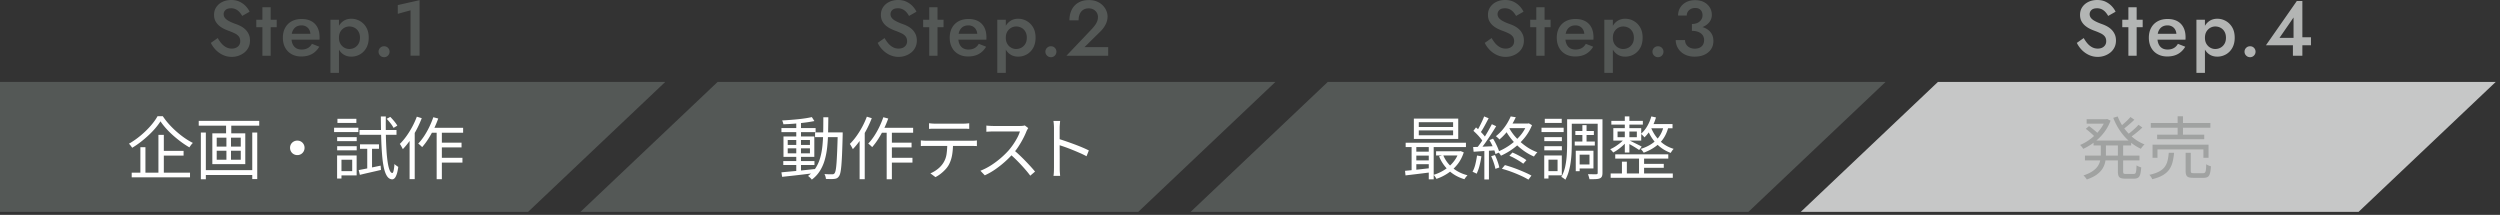
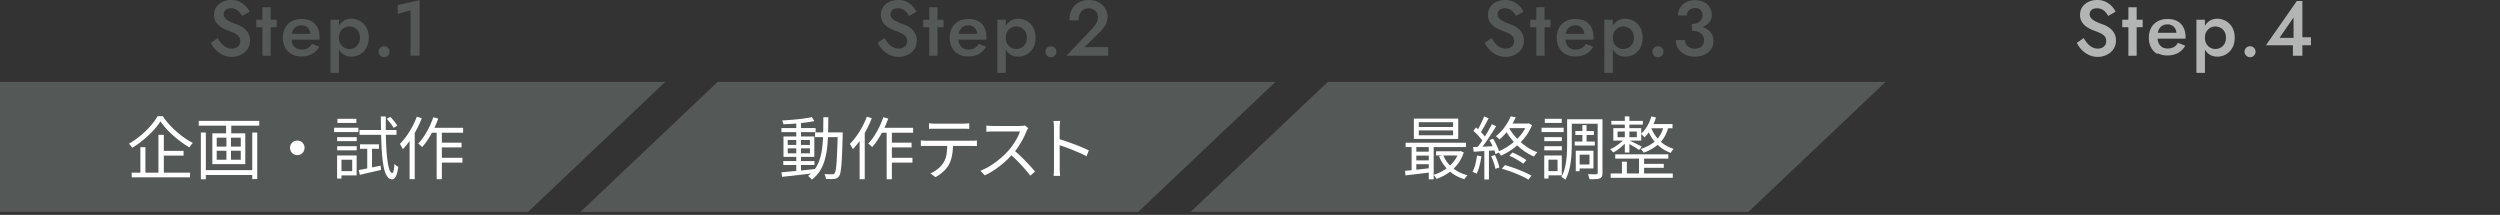
<svg xmlns="http://www.w3.org/2000/svg" width="512" height="44" viewBox="0 0 512 44" fill="none">
  <rect x="0" y="0" width="512" height="44" fill="#333333" stroke="none" />
  <path d="M108.152 43.392H0V16.774h136.249L108.152 43.39zm124.96 0H118.876l28.097-26.618h114.236L233.112 43.39zm124.961 0H243.836l28.097-26.618h114.236L358.073 43.39z" fill="#545856" />
-   <path d="M483.033 43.392H368.797l28.096-26.618h114.236L483.033 43.39z" fill="#C6C7C7" />
  <path d="M32.866 24.848c-.29.457-.64.926-1.05 1.407-.41.48-.873.96-1.386 1.441-.513.482-1.052.94-1.617 1.38a16.84 16.84 0 01-1.743 1.19 7.108 7.108 0 00-.42-.574 1.608 1.608 0 00-.252-.253 16.93 16.93 0 002.36-1.644c.76-.63 1.446-1.293 2.057-1.988.611-.696 1.094-1.366 1.45-2.01h1.077a14 14 0 001.26 1.625c.476.531.987 1.038 1.533 1.518.546.482 1.104.92 1.673 1.317.57.396 1.134.734 1.694 1.014a3.36 3.36 0 00-.385.435 6.77 6.77 0 00-.329.476 18.01 18.01 0 01-1.673-1.099 23.607 23.607 0 01-1.645-1.33 17.861 17.861 0 01-1.463-1.45c-.443-.494-.824-.98-1.14-1.455zM26.972 35.36h11.942v.953H26.972v-.953zm1.778-5.208h1.036v5.67H28.75v-5.67zm3.696-2.534h1.106v8.233h-1.106v-8.233zm.518 3.276h4.634v.966h-4.634v-.966zM40.7 24.75h12.39v.993H40.7v-.993zm.434 2.394h1.023v9.576h-1.022v-9.576zm.56 7.7h10.389v.994H41.694v-.994zm1.792-7.533h6.748v6.3h-6.748v-6.3zm.896.882v1.834h4.928v-1.834h-4.928zm0 2.674v1.849h4.928v-1.849h-4.928zm1.919-5.81h1.063v2.703h-1.063v-2.702zm.07 2.633h.937v5.543h-.938V27.69zm5.291-.546h1.022v9.534h-1.022v-9.534zm9.226 1.652c.28 0 .532.065.757.195a1.461 1.461 0 01.727 1.288 1.481 1.481 0 01-.727 1.288 1.476 1.476 0 01-.757.197c-.27 0-.52-.066-.749-.197a1.412 1.412 0 01-.539-.539 1.481 1.481 0 01-.196-.749 1.443 1.443 0 01.735-1.288 1.49 1.49 0 01.75-.195zm7.532-2.632h4.97v.882h-4.97v-.882zm.616 5.67h.896v4.731h-.896v-4.731zm.014-3.752h4.004v.825H69.05v-.825zm0 1.861h4.004v.84H69.05v-.84zm.056-5.613h3.878v.84h-3.878v-.84zm.42 7.504h3.514v4.088h-3.514v-.868h2.604v-2.338h-2.604v-.882zm3.934 2.996a82.518 82.518 0 002.058-.4c.793-.162 1.606-.333 2.436-.51l.07.882c-.756.178-1.514.352-2.275.524-.76.173-1.444.334-2.05.484l-.239-.98zm.168-8.204h7.574v.98h-7.574v-.98zm.098 2.926h3.892v.924h-3.892v-.924zm1.484.336h.98v4.843l-.98.225v-5.068zm2.786-6.035h1.022a111.29 111.29 0 00.007 3.76c.024 1.171.066 2.233.126 3.185s.145 1.77.252 2.457c.107.685.238 1.216.392 1.589.154.373.334.57.54.588.112 0 .205-.166.28-.497.074-.332.13-.782.168-1.351.065.074.146.15.244.224.099.075.199.147.301.216l.238.161c-.093.672-.207 1.196-.343 1.569-.135.373-.28.63-.434.77-.154.14-.31.21-.469.21-.42-.02-.767-.231-1.043-.637-.275-.407-.494-.983-.658-1.73-.163-.746-.287-1.644-.37-2.694a69.202 69.202 0 01-.183-3.549c-.037-1.316-.06-2.74-.07-4.27zm1.19.477l.742-.392c.271.27.544.574.82.91.275.336.483.63.622.882l-.77.461a5.878 5.878 0 00-.601-.917 11.37 11.37 0 00-.813-.944zm6.181-.435l1.008.308a21.35 21.35 0 01-1.064 2.346c-.41.78-.854 1.507-1.33 2.183-.476.677-.97 1.282-1.483 1.814a4.488 4.488 0 00-.169-.33 36.172 36.172 0 00-.23-.412 2.055 2.055 0 00-.218-.323c.467-.457.915-.984 1.344-1.582a17.19 17.19 0 001.197-1.924c.369-.686.684-1.38.945-2.08zm-1.484 3.598l1.036-1.05.014.029v10.22h-1.05v-9.199zm4.859-3.485l1.007.265a20.555 20.555 0 01-.916 2.177 19.93 19.93 0 01-1.128 2.01 13.62 13.62 0 01-1.245 1.666c-.057-.057-.134-.13-.231-.225a9.318 9.318 0 00-.309-.279 2.315 2.315 0 00-.273-.21c.42-.44.822-.947 1.205-1.526.382-.58.734-1.2 1.056-1.863.323-.662.6-1.334.834-2.015zm-.546 2.17h6.65v1.008h-7.14l.49-1.008zm1.231.336h1.064v10.192h-1.064V26.514zm.519 2.702h4.577v.966h-4.577v-.966zm0 3.094h4.76v.994h-4.76v-.994zm70.09-6.077h7v.827h-7v-.827zm0 9.059c.569-.057 1.225-.117 1.967-.183a194.642 194.642 0 004.851-.49l.014.826c-.793.094-1.591.19-2.394.287-.803.1-1.57.187-2.303.267-.733.08-1.398.151-1.995.217l-.14-.924zm6.23-11.313l.518.813c-.551.111-1.185.215-1.904.308a45.05 45.05 0 01-4.438.35 2.59 2.59 0 00-.105-.392c-.051-.15-.1-.28-.147-.392a75.52 75.52 0 001.617-.105 61.824 61.824 0 001.652-.147 31.385 31.385 0 001.54-.196c.481-.075.903-.154 1.267-.238zm-5.852 9.002h6.384v.813h-6.384v-.813zm.042-5.04h6.314v4.187h-6.314V27.94zm.868.729v1.008h4.55V28.67h-4.55zm0 1.708v1.021h4.55v-1.021h-4.55zm1.75-5.404h.966v10.29h-.966v-10.29zm5.544-.953h1.022a213.844 213.844 0 01-.049 3.22 33.783 33.783 0 01-.189 2.954 15.235 15.235 0 01-.511 2.618 8.601 8.601 0 01-.994 2.22 6.673 6.673 0 01-1.645 1.757 1.277 1.277 0 00-.21-.267 7.54 7.54 0 00-.287-.272 2.453 2.453 0 00-.273-.218 6 6 0 001.554-1.616 7.714 7.714 0 00.931-2.072c.22-.761.373-1.582.462-2.464.089-.882.143-1.816.161-2.8.019-.985.028-2.005.028-3.06zm-1.694 3.094h5.054v.967h-5.054v-.967zm4.648 0h1.008v.519a232.553 232.553 0 01-.119 3.745 57.007 57.007 0 01-.147 2.484c-.056.645-.124 1.142-.203 1.492-.079.35-.18.6-.301.748a1.082 1.082 0 01-.406.393 1.49 1.49 0 01-.532.14 5.085 5.085 0 01-.756.035 72.75 72.75 0 01-.966-.022 2.352 2.352 0 00-.098-.51 2.116 2.116 0 00-.21-.497c.346.028.663.043.952.048.289.005.499.007.63.007a.799.799 0 00.28-.042.485.485 0 00.21-.168c.093-.111.173-.333.238-.665.066-.33.121-.81.168-1.434.047-.625.091-1.433.133-2.422.042-.99.082-2.194.119-3.613v-.238zm5.959-3.22l1.008.308a21.464 21.464 0 01-1.064 2.346c-.411.78-.854 1.507-1.33 2.183a15.335 15.335 0 01-1.484 1.814 4.627 4.627 0 00-.169-.33 22.732 22.732 0 00-.231-.412 1.976 1.976 0 00-.217-.323c.467-.457.915-.984 1.344-1.582a17.19 17.19 0 001.197-1.924c.369-.686.684-1.38.946-2.08zm-1.484 3.598l1.036-1.05.013.029v10.22h-1.049v-9.199zm4.858-3.485l1.008.265a20.852 20.852 0 01-2.045 4.187c-.401.625-.816 1.18-1.245 1.666-.057-.057-.133-.13-.231-.225a9.466 9.466 0 00-.309-.279 2.317 2.317 0 00-.272-.21c.419-.44.821-.947 1.204-1.526.382-.58.735-1.2 1.057-1.863.322-.662.599-1.334.833-2.015zm-.546 2.17h6.65v1.008h-7.141l.491-1.008zm1.232.336h1.064v10.192h-1.064V26.514zm.518 2.702h4.578v.966h-4.578v-.966zm0 3.094h4.759v.994h-4.759v-.994zm6.476-3.556c.196.018.394.035.595.049.201.013.408.02.623.02h9.17c.149 0 .327-.004.532-.013.205-.01.392-.029.56-.056v1.162a23.217 23.217 0 00-1.092-.028h-9.786c-.205 0-.406.01-.602.028v-1.162zm1.68-3.515c.196.02.399.038.609.057.21.018.427.027.651.027h5.67c.196 0 .413-.007.651-.02a7.48 7.48 0 00.651-.064v1.162a9.457 9.457 0 00-.651-.035 38.688 38.688 0 00-.651-.007h-5.656c-.224 0-.448.003-.672.007a7.36 7.36 0 00-.602.035V25.24zm4.914 4.088c0 .878-.063 1.683-.189 2.415a6.507 6.507 0 01-.651 1.968 4.621 4.621 0 01-.679.944c-.285.314-.602.61-.952.89s-.726.522-1.127.728l-1.036-.77a6.255 6.255 0 001.526-.91 4.898 4.898 0 001.12-1.233c.355-.56.579-1.177.672-1.854.093-.677.14-1.402.14-2.178h1.176zm15.41-3.094a1.904 1.904 0 00-.175.274c-.07.126-.129.24-.175.343a15.28 15.28 0 01-.7 1.518 19.139 19.139 0 01-.966 1.646 12.441 12.441 0 01-1.12 1.47 20.545 20.545 0 01-3.64 3.213 13.74 13.74 0 01-2.128 1.21l-.896-.937c.756-.3 1.482-.67 2.177-1.114a17.689 17.689 0 003.591-3.045 14.006 14.006 0 001.785-2.61 7.11 7.11 0 00.539-1.281h-5.46c-.159 0-.338.005-.539.014-.201.01-.383.018-.546.028a3.853 3.853 0 00-.329.027v-1.273c.065.009.184.02.357.035a16.462 16.462 0 001.057.049h5.404c.233 0 .441-.01.623-.029.182-.018.324-.046.427-.084l.714.546zm-2.954 4.508c.383.318.777.668 1.183 1.051.406.383.805.776 1.197 1.183.392.406.756.793 1.092 1.162.336.369.625.702.868 1l-.98.84c-.327-.448-.719-.93-1.176-1.449a40.34 40.34 0 00-1.449-1.553 24.295 24.295 0 00-1.533-1.435l.798-.799zm8.219 3.626V26.22c0-.197-.009-.435-.028-.714a7.34 7.34 0 00-.084-.742h1.372c-.019.205-.04.448-.063.727-.023.28-.035.524-.035.729v2.932c0 .575.002 1.144.007 1.708.005.566.007 1.092.007 1.582v1.925c0 .15.002.323.007.519s.016.394.035.594c.019.202.033.38.042.54h-1.358c.037-.224.063-.49.077-.798.014-.308.021-.593.021-.855zm.924-5.935c.457.14.964.305 1.519.497.556.191 1.122.394 1.701.61.579.213 1.127.43 1.645.65.518.22.968.426 1.351.622l-.476 1.191a15.042 15.042 0 00-1.358-.665 70.35 70.35 0 00-1.547-.651 34.057 34.057 0 00-1.526-.581c-.49-.173-.926-.315-1.309-.427v-1.246zm70.973 6.551c.457-.045.978-.097 1.561-.153.584-.057 1.202-.122 1.855-.196l1.96-.225.014.868a427.965 427.965 0 01-5.292.645l-.098-.939zm.126-5.753h12.348v.881h-12.348v-.881zm1.218.308h.967v5.684h-.967v-5.684zm.462-5.25h9.086v4.157h-9.086v-4.157zm.154 6.776h3.445v.797h-3.445v-.797zm0 1.778h3.445v.784h-3.445v-.784zm.854-7.813v.98h7.029v-.98h-7.029zm0 1.681v.993h7.029v-.993h-7.029zm2.044 2.8h1.008v7.21h-1.008v-7.21zm6.146 1.47h.196l.183-.043.643.266c-.308.952-.746 1.783-1.316 2.492a8.57 8.57 0 01-1.96 1.8 9.726 9.726 0 01-2.324 1.14 2.971 2.971 0 00-.259-.434 2.252 2.252 0 00-.329-.391 8.568 8.568 0 003.143-1.694 7.027 7.027 0 001.218-1.338 5.921 5.921 0 00.805-1.63v-.168zm-4.648 0h4.97v.854h-4.97v-.854zm1.456.784a6.6 6.6 0 001.911 2.596c.864.724 1.888 1.235 3.073 1.534a4.702 4.702 0 00-.454.539c-.071.097-.129.19-.176.273-1.231-.364-2.289-.95-3.171-1.758a8.009 8.009 0 01-2.023-2.932l.84-.252zm6.932.084l.896.154a16.986 16.986 0 01-.392 1.953 8.522 8.522 0 01-.588 1.63 1.673 1.673 0 00-.245-.14l-.308-.146a2.58 2.58 0 00-.287-.12c.242-.429.436-.94.581-1.532.145-.593.259-1.193.343-1.8zm-.798-1.737c.616-.018 1.339-.046 2.17-.084.831-.037 1.689-.074 2.576-.111l-.014.854c-.831.055-1.652.11-2.464.16-.812.052-1.536.101-2.17.147l-.098-.966zm.056-3.317l.532-.7c.261.215.525.455.791.72.266.267.511.528.735.785.224.256.397.487.518.693l-.574.798a5.787 5.787 0 00-.511-.735 11.63 11.63 0 00-.721-.82c-.262-.27-.518-.517-.77-.741zm2.198-2.954l.924.378c-.177.326-.364.677-.56 1.05-.196.373-.394.732-.595 1.078a9.844 9.844 0 01-.581.895l-.714-.321c.177-.27.359-.586.546-.945.186-.36.369-.728.546-1.107.177-.378.322-.72.434-1.028zm1.582 1.596l.882.406a52.592 52.592 0 01-2.226 3.416 22.26 22.26 0 01-1.12 1.456l-.644-.364c.261-.318.534-.68.819-1.085a31.611 31.611 0 001.624-2.604c.247-.443.469-.852.665-1.225zm-1.54 5.068h.938v6.244h-.938v-6.244zm1.036-1.807l.742-.307c.187.299.366.618.539.959.172.34.326.671.462.994.135.322.231.608.287.86l-.784.35a6.041 6.041 0 00-.28-.874c-.131-.331-.278-.67-.441-1.015a9.285 9.285 0 00-.525-.967zm.364 3.29l.77-.237c.187.392.366.828.539 1.309.173.48.292.893.357 1.239l-.798.28a9.17 9.17 0 00-.343-1.254c-.163-.48-.338-.926-.525-1.337zm4.004-8.147l1.036.168a15.61 15.61 0 01-1.337 2.351 10.853 10.853 0 01-2.023 2.212 1.307 1.307 0 00-.203-.237 12.102 12.102 0 00-.266-.245 1.49 1.49 0 00-.259-.19 8.789 8.789 0 001.344-1.288c.392-.466.73-.94 1.015-1.42.285-.481.515-.931.693-1.351zm3.304 1.456h.21l.196-.042.644.378c-.401.99-.936 1.885-1.603 2.687a12.367 12.367 0 01-2.233 2.1 13.945 13.945 0 01-2.52 1.47 2.135 2.135 0 00-.182-.293 4.888 4.888 0 00-.238-.301 1.49 1.49 0 00-.238-.232c.84-.335 1.652-.777 2.436-1.323a11.459 11.459 0 002.107-1.89 7.847 7.847 0 001.421-2.344v-.21zm-5.124 9.267l.63-.755a29.178 29.178 0 012.94 1.008c.485.196.945.392 1.379.587.434.197.805.383 1.113.56l-.616.827a14.726 14.726 0 00-1.533-.799 28.194 28.194 0 00-1.939-.798 21.738 21.738 0 00-1.974-.63zm1.442-8.456a9.923 9.923 0 001.484 2.086 12.46 12.46 0 002.023 1.779 9.682 9.682 0 002.331 1.217 2.291 2.291 0 00-.252.267c-.084.103-.166.205-.245.308a3.167 3.167 0 00-.203.294 11.156 11.156 0 01-2.352-1.372 12.743 12.743 0 01-2.065-1.954 12.37 12.37 0 01-1.561-2.316l.84-.309zm.182-.811h3.808v.937h-4.27l.462-.937zm-.084 6.607l.63-.672c.336.141.681.301 1.036.484.354.181.693.366 1.015.553.322.186.59.364.805.532l-.644.727a9.54 9.54 0 00-.805-.552c-.322-.2-.66-.397-1.015-.588a9.97 9.97 0 00-1.022-.484zm6.581-5.739h4.536v.882h-4.536v-.882zm.56 5.67h.868v4.731h-.868v-4.731zm.014-3.752h3.598v.825h-3.598v-.825zm0 1.861h3.598v.84h-3.598v-.84zm.098-5.613h3.472v.84h-3.472v-.84zm.392 7.504h3.094v4.073h-3.094v-.867h2.226v-2.339h-2.226v-.867zm4.186-7.406h.952v5.025c0 .552-.014 1.144-.042 1.778a21.561 21.561 0 01-.175 1.94 13.91 13.91 0 01-.399 1.925 7.761 7.761 0 01-.7 1.708 3.599 3.599 0 00-.553-.42 3.651 3.651 0 00-.273-.154 7.325 7.325 0 00.805-2.157 16.09 16.09 0 00.315-2.387c.047-.806.07-1.551.07-2.233v-5.025zm.532 0h6.118v.91h-6.118v-.91zm1.022 4.55h4.116v.826h-4.116v-.826zm.126-2.157h3.794v.826h-3.794v-.826zm.084 4.046h.798v4.187h-.798v-4.187zm.434 0h3.192v3.626h-3.192v-.811h2.38V31.68h-2.38v-.813zm.924-5.25h.854v3.85h-.854v-3.85zm3.136-1.19h.98V35.39c0 .307-.037.55-.112.727a.775.775 0 01-.42.406c-.186.084-.457.136-.812.155-.354.018-.793.028-1.316.028a7.54 7.54 0 00-.189-.7 2.323 2.323 0 00-.133-.336c.383.009.737.014 1.064.014h.658c.112-.01.187-.034.224-.07.038-.038.056-.112.056-.224V24.428zm5.469 4.005l.686.307a7.71 7.71 0 01-.854.939 11.46 11.46 0 01-1.064.888 7.381 7.381 0 01-1.064.665 3.606 3.606 0 00-.616-.672c.336-.14.686-.326 1.05-.559a11.18 11.18 0 001.043-.757c.331-.27.604-.54.819-.811zm-2.814 7.097h12.726v.882h-12.726v-.882zm.14-10.779h6.454v.77h-6.454v-.77zm.406 1.483h5.712v2.563h-5.712v-2.563zm.392 5.376h10.864v.868h-10.864v-.868zm.476-4.675v1.162h3.948v-1.162h-3.948zm.896 6.173h1.008v2.899h-1.008v-2.899zm.588-9.267h.938v7.391h-.938V23.84zm.938 4.914c.121.056.298.142.532.259.233.117.483.24.749.37.266.132.513.255.742.372a7.2 7.2 0 01.497.272l-.518.7c-.131-.092-.306-.21-.525-.35a24.776 24.776 0 00-1.435-.847 24.931 24.931 0 00-.574-.3l.532-.476zm1.974 3.178h1.036v4.017h-1.036v-4.017zm5.068-6.147l.98.113c-.346 1.418-.955 2.55-1.827 3.395-.873.845-1.963 1.505-3.269 1.98a1.8 1.8 0 00-.161-.252 9.398 9.398 0 00-.231-.294 1.05 1.05 0 00-.238-.223c1.26-.383 2.293-.952 3.101-1.708.807-.756 1.355-1.76 1.645-3.01zm-2.548-1.945l.952.21a10.11 10.11 0 01-.973 2.289c-.416.714-.88 1.313-1.393 1.799a1.412 1.412 0 00-.189-.239 8.765 8.765 0 00-.273-.272 3.236 3.236 0 00-.252-.218c.494-.42.924-.942 1.288-1.567a8.418 8.418 0 00.84-2.002zm-1.946 9.716h4.494v.811h-4.494v-.811zm1.806-7.645a7.89 7.89 0 00.91 1.785c.401.603.917 1.15 1.547 1.646.63.494 1.383.877 2.261 1.147a2.305 2.305 0 00-.329.393 4.56 4.56 0 00-.273.433c-.878-.326-1.636-.757-2.275-1.295a7.946 7.946 0 01-1.582-1.763 8.86 8.86 0 01-.945-1.87l.686-.476zm-.112-.504h4.592v.855h-5.026l.434-.855z" fill="#fff" />
-   <path d="M431.166 24.41h.182l.196-.042.7.336a8.971 8.971 0 01-.973 1.924 10 10 0 01-1.344 1.618c-.5.485-1.029.915-1.589 1.288-.56.374-1.125.691-1.694.952a2.768 2.768 0 00-.294-.42 3.767 3.767 0 00-.35-.378 9.466 9.466 0 001.568-.833c.523-.34 1.015-.73 1.477-1.169a9.638 9.638 0 001.246-1.442c.369-.523.66-1.069.875-1.638v-.196zm-.924 4.843h1.05v2.409c0 .485-.044.965-.133 1.442a4.151 4.151 0 01-.532 1.379c-.266.443-.658.858-1.176 1.246-.518.387-1.211.73-2.079 1.03a2.777 2.777 0 00-.182-.281 3.615 3.615 0 00-.49-.546c.793-.271 1.425-.572 1.897-.903.471-.331.826-.684 1.064-1.057a3.27 3.27 0 00.469-1.148c.075-.392.112-.784.112-1.176v-2.395zm-3.248 2.619h11.172v.98h-11.172v-.98zm.168-5.488l.672-.56c.215.15.441.32.679.51.238.192.464.378.679.561.214.182.392.343.532.482l-.7.645a6.608 6.608 0 00-.511-.51c-.21-.192-.432-.389-.665-.589a9.003 9.003 0 00-.686-.539zm.182-1.974h4.172v.924h-4.172v-.924zm1.414 4.368h7.7v1.008h-7.7v-1.008zm4.942-4.928a10.544 10.544 0 003.192 4.375 8.71 8.71 0 002.31 1.35 1.975 1.975 0 00-.266.26 8.385 8.385 0 00-.266.322 2.325 2.325 0 00-.21.315 10.034 10.034 0 01-2.359-1.526 11.167 11.167 0 01-1.925-2.17 12.962 12.962 0 01-1.386-2.647l.91-.279zm.042 5.445h1.078v5.811c0 .224.033.366.098.427.065.06.219.09.462.09h1.61c.149 0 .261-.043.336-.132.075-.09.128-.26.161-.511.033-.252.058-.625.077-1.12.112.084.261.166.448.245.186.08.355.138.504.175-.037.597-.103 1.064-.196 1.4-.093.336-.238.572-.434.707s-.467.203-.812.203h-1.834c-.401 0-.709-.045-.924-.134a.782.782 0 01-.448-.455c-.084-.214-.126-.517-.126-.909v-5.797zm2.576-5.334l.798.561c-.355.346-.747.7-1.176 1.063-.43.365-.821.673-1.176.925l-.658-.504c.233-.177.488-.385.763-.623s.541-.481.798-.728.474-.479.651-.694zm1.652 1.597l.784.56a16.95 16.95 0 01-1.26 1.106 23.54 23.54 0 01-1.288.966l-.644-.504c.252-.186.527-.401.826-.645.299-.242.588-.494.868-.755s.518-.504.714-.728zm6.189 5.74h1.092a11.96 11.96 0 01-.322 1.939 4.482 4.482 0 01-.7 1.52c-.317.438-.753.818-1.309 1.14-.555.322-1.271.59-2.149.805a1.434 1.434 0 00-.14-.308 3.418 3.418 0 00-.217-.33 1.559 1.559 0 00-.231-.258c.803-.178 1.456-.396 1.96-.658s.894-.576 1.169-.945c.276-.369.474-.793.595-1.274.122-.48.206-1.024.252-1.63zm-3.682-6.104h12.208v.966h-12.208v-.966zm.364 4.438h11.466v2.688h-1.05v-1.722h-9.408v1.722h-1.008v-2.688zm.938-2.058h9.646v.938h-9.646v-.938zm4.2-3.766h1.092v4.256h-1.092v-4.256zm1.638 7.49h1.05v3.71c0 .196.04.322.119.378.079.056.259.084.539.084h1.863c.167 0 .296-.042.384-.126.089-.084.152-.257.189-.518.038-.261.061-.659.07-1.19a2.909 2.909 0 00.644.315c.122.042.229.077.322.105-.037.635-.105 1.125-.203 1.47-.098.345-.25.58-.455.707-.205.126-.49.188-.854.188h-2.058c-.429 0-.758-.039-.987-.118a.79.79 0 01-.483-.427c-.093-.206-.14-.49-.14-.854v-3.724z" fill="#A0A2A1" />
  <path d="M45.382 8.928c.283.32.598.571.944.752.347.181.728.272 1.145.272.511 0 .927-.139 1.248-.416.32-.277.48-.64.48-1.088 0-.406-.1-.734-.297-.984-.197-.251-.477-.464-.84-.64a13.388 13.388 0 00-1.247-.52 8.445 8.445 0 01-.928-.393 4.993 4.993 0 01-.977-.623 3.112 3.112 0 01-.768-.929c-.202-.368-.304-.813-.304-1.336 0-.596.155-1.122.465-1.575A3.144 3.144 0 0145.558.384C46.086.128 46.687 0 47.358 0c.662 0 1.238.12 1.728.36s.907.541 1.248.904c.342.362.603.74.784 1.135l-1.52.865a4.087 4.087 0 00-.544-.777 2.539 2.539 0 00-.744-.576 2.146 2.146 0 00-.984-.215c-.522 0-.906.12-1.151.36-.246.24-.369.52-.369.84 0 .288.089.546.265.776.175.23.45.445.824.647.373.203.858.411 1.455.624.342.119.68.267 1.017.449.335.181.64.405.912.671.271.268.493.584.663.953.171.368.257.797.257 1.288 0 .522-.105.992-.313 1.408a3.105 3.105 0 01-.84 1.048c-.352.282-.75.5-1.191.656a4.176 4.176 0 01-1.384.232 4.241 4.241 0 01-1.816-.392 4.911 4.911 0 01-1.473-1.048 5.436 5.436 0 01-1-1.424l1.408-.992c.246.437.51.815.792 1.136zm11.285-4.88v1.52h-4.176v-1.52h4.176zm-1.232-2.56v9.92H53.74v-9.92h1.696zm4.28 9.6a3.303 3.303 0 01-1.32-1.345c-.31-.575-.464-1.248-.464-2.015 0-.779.157-1.457.472-2.032A3.292 3.292 0 0159.74 4.36c.576-.314 1.253-.471 2.032-.471.779 0 1.443.15 1.992.448.55.299.968.727 1.256 1.288.288.56.432 1.234.432 2.023 0 .086-.002.176-.008.273a4.07 4.07 0 00-.008.208h-6.464v-1.2h4.976l-.528.736c.032-.064.067-.15.104-.257a.844.844 0 00.056-.271c0-.395-.077-.737-.232-1.024a1.687 1.687 0 00-.64-.673 1.854 1.854 0 00-.952-.239c-.437 0-.808.096-1.112.287-.304.193-.538.47-.704.832-.165.364-.248.81-.248 1.345-.01.523.067.97.232 1.344.165.373.403.656.712.847.31.193.688.289 1.136.289.48 0 .896-.096 1.248-.289.352-.19.64-.485.864-.88l1.504.592c-.395.662-.896 1.16-1.504 1.496-.608.336-1.339.504-2.192.504-.747 0-1.405-.16-1.976-.48zm7.96 3.84V4.048h1.744v10.88h-1.744zm7.344-5.113a3.41 3.41 0 01-1.312 1.329 3.574 3.574 0 01-1.776.456c-.619 0-1.16-.158-1.624-.472-.464-.315-.824-.763-1.08-1.344-.256-.582-.384-1.266-.384-2.056 0-.8.128-1.489.384-2.064.256-.576.616-1.024 1.08-1.345.464-.319 1.005-.48 1.624-.48a3.51 3.51 0 013.088 1.784c.33.571.496 1.273.496 2.105 0 .81-.166 1.506-.496 2.087zm-1.6-3.343a2.023 2.023 0 00-.8-.785 2.315 2.315 0 00-1.104-.263 2.04 2.04 0 00-.992.263c-.32.177-.584.435-.792.777-.208.342-.312.763-.312 1.264s.104.922.312 1.263c.208.342.472.6.792.777.32.175.65.264.992.264.405 0 .773-.09 1.104-.272a2.09 2.09 0 00.8-.784c.202-.341.304-.757.304-1.248 0-.49-.102-.91-.304-1.256zM77.856 9.8c.218-.219.488-.328.808-.328.32 0 .586.109.8.328.213.219.32.482.32.792 0 .299-.107.56-.32.784a1.06 1.06 0 01-.8.336c-.32 0-.59-.112-.808-.336a1.088 1.088 0 01-.328-.784c0-.31.109-.573.328-.792zm3.611-8.76L85.93.032v11.375h-1.856V2.112l-2.608.72V1.04zm100.486 7.888c.282.32.597.571.944.752.346.181.728.272 1.144.272.512 0 .928-.139 1.248-.416.32-.277.48-.64.48-1.088 0-.406-.099-.734-.296-.984-.198-.251-.478-.464-.84-.64a13.434 13.434 0 00-1.248-.52 8.389 8.389 0 01-.928-.393 4.971 4.971 0 01-.976-.623 3.095 3.095 0 01-.768-.929c-.203-.368-.304-.813-.304-1.336 0-.596.154-1.122.464-1.575a3.14 3.14 0 011.256-1.064c.528-.256 1.128-.384 1.8-.384.661 0 1.237.12 1.728.36.49.24.906.541 1.248.904.341.362.602.74.784 1.135l-1.52.865a4.124 4.124 0 00-.544-.777 2.555 2.555 0 00-.744-.576 2.147 2.147 0 00-.984-.215c-.523 0-.907.12-1.152.36-.246.24-.368.52-.368.84 0 .288.088.546.264.776.176.23.45.445.824.647.373.203.858.411 1.456.624.341.119.68.267 1.016.449.336.181.64.405.912.671.272.268.493.584.664.953.17.368.256.797.256 1.288 0 .522-.104.992-.312 1.408a3.104 3.104 0 01-.84 1.048c-.352.282-.75.5-1.192.656a4.176 4.176 0 01-1.384.232 4.245 4.245 0 01-1.816-.392 4.906 4.906 0 01-1.472-1.048 5.415 5.415 0 01-1-1.424l1.408-.992c.245.437.509.815.792 1.136zm11.285-4.88v1.52h-4.176v-1.52h4.176zm-1.233-2.56v9.92h-1.696v-9.92h1.696zm4.28 9.6a3.305 3.305 0 01-1.319-1.345c-.31-.575-.465-1.248-.465-2.015 0-.779.158-1.457.473-2.032a3.285 3.285 0 011.336-1.337c.575-.314 1.253-.471 2.032-.471.778 0 1.442.15 1.991.448.55.299.969.727 1.257 1.288.287.56.431 1.234.431 2.023 0 .086-.002.176-.008.273a4.317 4.317 0 00-.007.208h-6.464v-1.2h4.976l-.528.736c.031-.064.066-.15.104-.257a.848.848 0 00.055-.271c0-.395-.077-.737-.232-1.024a1.679 1.679 0 00-.639-.673 1.855 1.855 0 00-.953-.239c-.437 0-.807.096-1.111.287-.305.193-.539.47-.704.832-.166.364-.249.81-.249 1.345-.01.523.067.97.232 1.344.166.373.403.656.713.847.309.193.688.289 1.136.289.48 0 .896-.096 1.248-.289.351-.19.639-.485.864-.88l1.504.592c-.395.662-.896 1.16-1.504 1.496-.609.336-1.339.504-2.193.504-.746 0-1.405-.16-1.976-.48zm7.96 3.84V4.048h1.744v10.88h-1.744zm7.344-5.113a3.411 3.411 0 01-1.312 1.329 3.574 3.574 0 01-1.776.456c-.619 0-1.16-.158-1.624-.472-.464-.315-.824-.763-1.08-1.344-.256-.582-.384-1.266-.384-2.056 0-.8.128-1.489.384-2.064.256-.576.616-1.024 1.08-1.345.464-.319 1.005-.48 1.624-.48a3.51 3.51 0 013.088 1.784c.331.571.496 1.273.496 2.105 0 .81-.165 1.506-.496 2.087zm-1.6-3.343a2.022 2.022 0 00-.8-.785 2.317 2.317 0 00-1.104-.263c-.341 0-.672.088-.992.263-.32.177-.584.435-.792.777-.208.342-.312.763-.312 1.264s.104.922.312 1.263c.208.342.472.6.792.777.32.175.651.264.992.264.405 0 .773-.09 1.104-.272.331-.182.597-.443.8-.784.203-.341.304-.757.304-1.248 0-.49-.101-.91-.304-1.256zm4.437 3.328c.218-.219.488-.328.808-.328.32 0 .586.109.8.328.213.219.32.482.32.792 0 .299-.107.56-.32.784a1.06 1.06 0 01-.8.336c-.32 0-.59-.112-.808-.336a1.087 1.087 0 01-.328-.784c0-.31.109-.573.328-.792zm9.171-3.848c.266-.288.496-.565.688-.832a3.26 3.26 0 00.432-.8c.096-.266.144-.55.144-.848 0-.213-.04-.424-.12-.632a1.687 1.687 0 00-.368-.569 1.867 1.867 0 00-.6-.407 2.042 2.042 0 00-.816-.152c-.427 0-.795.099-1.104.296a1.88 1.88 0 00-.712.856c-.166.373-.248.805-.248 1.295h-1.872c0-.8.152-1.512.456-2.136a3.429 3.429 0 011.352-1.471c.597-.358 1.317-.536 2.16-.536.65 0 1.216.104 1.696.311.48.21.877.479 1.192.809.314.33.552.693.712 1.088.16.394.24.779.24 1.152 0 .586-.144 1.152-.432 1.695a5.483 5.483 0 01-1.12 1.457l-3.168 3.12h4.848v1.76h-8.544l5.184-5.456zm82.681 2.976c.283.32.597.571.944.752.346.181.728.272 1.144.272.512 0 .928-.139 1.248-.416.32-.277.48-.64.48-1.088 0-.406-.099-.734-.296-.984-.198-.251-.477-.464-.84-.64a13.434 13.434 0 00-1.248-.52 8.389 8.389 0 01-.928-.393 4.971 4.971 0 01-.976-.623 3.095 3.095 0 01-.768-.929c-.203-.368-.304-.813-.304-1.336 0-.596.154-1.122.464-1.575a3.14 3.14 0 011.256-1.064c.528-.256 1.128-.384 1.8-.384.661 0 1.237.12 1.728.36.49.24.906.541 1.248.904.341.362.603.74.784 1.135l-1.52.865a4.124 4.124 0 00-.544-.777 2.529 2.529 0 00-.744-.576 2.147 2.147 0 00-.984-.215c-.523 0-.907.12-1.152.36-.246.24-.368.52-.368.84 0 .288.088.546.264.776.176.23.451.445.824.647.373.203.858.411 1.456.624.341.119.68.267 1.016.449.336.181.64.405.912.671.272.268.493.584.664.953.171.368.256.797.256 1.288 0 .522-.104.992-.312 1.408a3.104 3.104 0 01-.84 1.048c-.352.282-.75.5-1.192.656a4.176 4.176 0 01-1.384.232 4.245 4.245 0 01-1.816-.392 4.906 4.906 0 01-1.472-1.048 5.415 5.415 0 01-1-1.424l1.408-.992c.245.437.509.815.792 1.136zm11.285-4.88v1.52h-4.176v-1.52h4.176zm-1.232-2.56v9.92h-1.696v-9.92h1.696zm4.28 9.6a3.3 3.3 0 01-1.32-1.345c-.31-.575-.464-1.248-.464-2.015 0-.779.157-1.457.472-2.032a3.29 3.29 0 011.336-1.337c.576-.314 1.253-.471 2.032-.471.778 0 1.442.15 1.992.448.549.299.968.727 1.256 1.288.288.56.432 1.234.432 2.023 0 .086-.003.176-.008.273a3.508 3.508 0 00-.008.208h-6.464v-1.2h4.976l-.528.736c.032-.064.066-.15.104-.257a.853.853 0 00.056-.271c0-.395-.078-.737-.232-1.024a1.688 1.688 0 00-.64-.673 1.854 1.854 0 00-.952-.239c-.438 0-.808.096-1.112.287-.304.193-.539.47-.704.832-.166.364-.248.81-.248 1.345-.011.523.066.97.232 1.344.165.373.402.656.712.847.309.193.688.289 1.136.289.48 0 .896-.096 1.248-.289.352-.19.64-.485.864-.88l1.504.592c-.395.662-.896 1.16-1.504 1.496-.608.336-1.339.504-2.192.504-.747 0-1.406-.16-1.976-.48zm7.959 3.84V4.048h1.744v10.88h-1.744zm7.344-5.113a3.411 3.411 0 01-1.312 1.329 3.574 3.574 0 01-1.776.456c-.618 0-1.16-.158-1.624-.472-.464-.315-.824-.763-1.08-1.344-.256-.582-.384-1.266-.384-2.056 0-.8.128-1.489.384-2.064.256-.576.616-1.024 1.08-1.345.464-.319 1.006-.48 1.624-.48a3.51 3.51 0 013.088 1.784c.331.571.496 1.273.496 2.105 0 .81-.165 1.506-.496 2.087zm-1.6-3.343a2.016 2.016 0 00-.8-.785 2.314 2.314 0 00-1.104-.263c-.341 0-.672.088-.992.263-.32.177-.584.435-.792.777-.208.342-.312.763-.312 1.264s.104.922.312 1.263c.208.342.472.6.792.777.32.175.651.264.992.264.405 0 .774-.09 1.104-.272a2.09 2.09 0 00.8-.784c.203-.341.304-.757.304-1.248 0-.49-.101-.91-.304-1.256zm4.437 3.328c.218-.219.488-.328.808-.328.32 0 .587.109.8.328.213.219.32.482.32.792 0 .299-.107.56-.32.784a1.06 1.06 0 01-.8.336c-.32 0-.59-.112-.808-.336a1.087 1.087 0 01-.328-.784c0-.31.109-.573.328-.792zm6.704 1.536a3.567 3.567 0 01-1.216-.736 3.298 3.298 0 01-.776-1.088 3.178 3.178 0 01-.272-1.304h1.904c0 .352.088.661.264.928.176.266.416.471.72.616.304.144.642.216 1.016.216.384 0 .72-.07 1.008-.208.288-.139.509-.34.664-.6.154-.262.232-.579.232-.952a1.77 1.77 0 00-.176-.8 1.644 1.644 0 00-.504-.593 2.415 2.415 0 00-.784-.367 3.796 3.796 0 00-1.032-.129V5.25c.618 0 1.194.058 1.728.175.533.117 1 .304 1.4.56.4.255.712.583.936.984.224.4.336.877.336 1.431 0 .641-.16 1.2-.48 1.681-.32.48-.768.853-1.344 1.12-.576.266-1.248.4-2.016.4a4.6 4.6 0 01-1.608-.264zm1.048-6.425c.341 0 .645-.045.912-.136a1.95 1.95 0 00.68-.383 1.78 1.78 0 00.432-.569c.101-.213.152-.436.152-.672a1.79 1.79 0 00-.168-.792 1.227 1.227 0 00-.504-.536c-.224-.127-.507-.191-.848-.191-.48 0-.886.146-1.216.44a1.422 1.422 0 00-.496 1.112h-1.776c0-.619.146-1.163.44-1.632.293-.469.701-.84 1.224-1.113.522-.271 1.125-.407 1.808-.407.725 0 1.344.139 1.856.416a3 3 0 011.176 1.096c.272.453.408.957.408 1.512 0 .565-.176 1.066-.528 1.504-.352.437-.835.773-1.448 1.007-.614.236-1.315.353-2.104.353V4.91z" fill="#545856" />
-   <path d="M427.535 8.928c.283.32.598.571.944.752.347.181.728.272 1.144.272.512 0 .928-.139 1.248-.416.32-.277.48-.64.48-1.088 0-.406-.099-.734-.296-.984-.197-.251-.477-.464-.84-.64a13.208 13.208 0 00-1.248-.52 8.553 8.553 0 01-.928-.393 5.03 5.03 0 01-.976-.623 3.125 3.125 0 01-.768-.929c-.202-.368-.304-.813-.304-1.336 0-.596.155-1.122.464-1.575.31-.454.728-.808 1.256-1.064s1.128-.384 1.8-.384c.662 0 1.238.12 1.728.36.491.24.907.541 1.248.904.342.362.603.74.784 1.135l-1.52.865a4.078 4.078 0 00-.544-.777 2.529 2.529 0 00-.744-.576 2.144 2.144 0 00-.984-.215c-.522 0-.906.12-1.152.36a1.14 1.14 0 00-.368.84c0 .288.088.546.264.776.176.23.451.445.824.647.373.203.859.411 1.456.624.341.119.68.267 1.016.449.336.181.64.405.912.671.272.268.494.584.664.953.171.368.256.797.256 1.288 0 .522-.104.992-.312 1.408a3.104 3.104 0 01-.84 1.048c-.352.282-.749.5-1.192.656a4.176 4.176 0 01-1.384.232 4.245 4.245 0 01-1.816-.392 4.918 4.918 0 01-1.472-1.048 5.462 5.462 0 01-1-1.424l1.408-.992c.246.437.509.815.792 1.136zm11.285-4.88v1.52h-4.176v-1.52h4.176zm-1.232-2.56v9.92h-1.696v-9.92h1.696zm4.28 9.6a3.3 3.3 0 01-1.32-1.345c-.309-.575-.464-1.248-.464-2.015 0-.779.157-1.457.472-2.032a3.297 3.297 0 011.336-1.337c.576-.314 1.253-.471 2.032-.471.779 0 1.442.15 1.992.448.549.299.968.727 1.256 1.288.288.56.432 1.234.432 2.023 0 .086-.003.176-.008.273a4.688 4.688 0 00-.008.208h-6.464v-1.2h4.976l-.528.736c.032-.064.066-.15.104-.257a.853.853 0 00.056-.271c0-.395-.077-.737-.232-1.024a1.688 1.688 0 00-.64-.673 1.85 1.85 0 00-.952-.239c-.438 0-.808.096-1.112.287-.304.193-.539.47-.704.832-.165.364-.248.81-.248 1.345-.011.523.067.97.232 1.344.165.373.403.656.712.847.309.193.688.289 1.136.289.48 0 .896-.096 1.248-.289.352-.19.64-.485.864-.88l1.504.592c-.395.662-.896 1.16-1.504 1.496-.608.336-1.339.504-2.192.504-.747 0-1.406-.16-1.976-.48zm7.96 3.84V4.048h1.744v10.88h-1.744zm7.344-5.113a3.411 3.411 0 01-1.312 1.329 3.575 3.575 0 01-1.777.456c-.618 0-1.159-.158-1.623-.472-.464-.315-.825-.763-1.08-1.344-.256-.582-.384-1.266-.384-2.056 0-.8.128-1.489.384-2.064.255-.576.616-1.024 1.08-1.345.464-.319 1.005-.48 1.623-.48a3.51 3.51 0 013.089 1.784c.33.571.495 1.273.495 2.105 0 .81-.165 1.506-.495 2.087zm-1.6-3.343a2.024 2.024 0 00-.801-.785 2.311 2.311 0 00-1.104-.263 2.04 2.04 0 00-.991.263c-.32.177-.584.435-.792.777-.208.342-.312.763-.312 1.264s.104.922.312 1.263c.208.342.472.6.792.777.32.175.65.264.991.264.406 0 .774-.09 1.104-.272.331-.182.598-.443.801-.784.202-.341.303-.757.303-1.248 0-.49-.101-.91-.303-1.256zm4.437 3.328c.218-.219.487-.328.807-.328.32 0 .587.109.8.328.214.219.321.482.321.792a1.1 1.1 0 01-.321.784 1.06 1.06 0 01-.8.336c-.32 0-.589-.112-.807-.336a1.088 1.088 0 01-.329-.784c0-.31.11-.573.329-.792zm10.38-9.592h1.136v11.2h-1.936V8.591l.128-.176V3.584l-2.88 4.176h3.888l.272-.128h2.288v1.632h-9.216l6.32-9.056z" fill="#B3B5B4" />
+   <path d="M427.535 8.928c.283.32.598.571.944.752.347.181.728.272 1.144.272.512 0 .928-.139 1.248-.416.32-.277.48-.64.48-1.088 0-.406-.099-.734-.296-.984-.197-.251-.477-.464-.84-.64a13.208 13.208 0 00-1.248-.52 8.553 8.553 0 01-.928-.393 5.03 5.03 0 01-.976-.623 3.125 3.125 0 01-.768-.929c-.202-.368-.304-.813-.304-1.336 0-.596.155-1.122.464-1.575.31-.454.728-.808 1.256-1.064s1.128-.384 1.8-.384c.662 0 1.238.12 1.728.36.491.24.907.541 1.248.904.342.362.603.74.784 1.135l-1.52.865a4.078 4.078 0 00-.544-.777 2.529 2.529 0 00-.744-.576 2.144 2.144 0 00-.984-.215c-.522 0-.906.12-1.152.36a1.14 1.14 0 00-.368.84c0 .288.088.546.264.776.176.23.451.445.824.647.373.203.859.411 1.456.624.341.119.68.267 1.016.449.336.181.64.405.912.671.272.268.494.584.664.953.171.368.256.797.256 1.288 0 .522-.104.992-.312 1.408a3.104 3.104 0 01-.84 1.048c-.352.282-.749.5-1.192.656a4.176 4.176 0 01-1.384.232 4.245 4.245 0 01-1.816-.392 4.918 4.918 0 01-1.472-1.048 5.462 5.462 0 01-1-1.424l1.408-.992c.246.437.509.815.792 1.136zm11.285-4.88v1.52h-4.176v-1.52h4.176zm-1.232-2.56v9.92h-1.696v-9.92h1.696zm4.28 9.6a3.3 3.3 0 01-1.32-1.345c-.309-.575-.464-1.248-.464-2.015 0-.779.157-1.457.472-2.032a3.297 3.297 0 011.336-1.337c.576-.314 1.253-.471 2.032-.471.779 0 1.442.15 1.992.448.549.299.968.727 1.256 1.288.288.56.432 1.234.432 2.023 0 .086-.003.176-.008.273h-6.464v-1.2h4.976l-.528.736c.032-.064.066-.15.104-.257a.853.853 0 00.056-.271c0-.395-.077-.737-.232-1.024a1.688 1.688 0 00-.64-.673 1.85 1.85 0 00-.952-.239c-.438 0-.808.096-1.112.287-.304.193-.539.47-.704.832-.165.364-.248.81-.248 1.345-.011.523.067.97.232 1.344.165.373.403.656.712.847.309.193.688.289 1.136.289.48 0 .896-.096 1.248-.289.352-.19.64-.485.864-.88l1.504.592c-.395.662-.896 1.16-1.504 1.496-.608.336-1.339.504-2.192.504-.747 0-1.406-.16-1.976-.48zm7.96 3.84V4.048h1.744v10.88h-1.744zm7.344-5.113a3.411 3.411 0 01-1.312 1.329 3.575 3.575 0 01-1.777.456c-.618 0-1.159-.158-1.623-.472-.464-.315-.825-.763-1.08-1.344-.256-.582-.384-1.266-.384-2.056 0-.8.128-1.489.384-2.064.255-.576.616-1.024 1.08-1.345.464-.319 1.005-.48 1.623-.48a3.51 3.51 0 013.089 1.784c.33.571.495 1.273.495 2.105 0 .81-.165 1.506-.495 2.087zm-1.6-3.343a2.024 2.024 0 00-.801-.785 2.311 2.311 0 00-1.104-.263 2.04 2.04 0 00-.991.263c-.32.177-.584.435-.792.777-.208.342-.312.763-.312 1.264s.104.922.312 1.263c.208.342.472.6.792.777.32.175.65.264.991.264.406 0 .774-.09 1.104-.272.331-.182.598-.443.801-.784.202-.341.303-.757.303-1.248 0-.49-.101-.91-.303-1.256zm4.437 3.328c.218-.219.487-.328.807-.328.32 0 .587.109.8.328.214.219.321.482.321.792a1.1 1.1 0 01-.321.784 1.06 1.06 0 01-.8.336c-.32 0-.589-.112-.807-.336a1.088 1.088 0 01-.329-.784c0-.31.11-.573.329-.792zm10.38-9.592h1.136v11.2h-1.936V8.591l.128-.176V3.584l-2.88 4.176h3.888l.272-.128h2.288v1.632h-9.216l6.32-9.056z" fill="#B3B5B4" />
</svg>